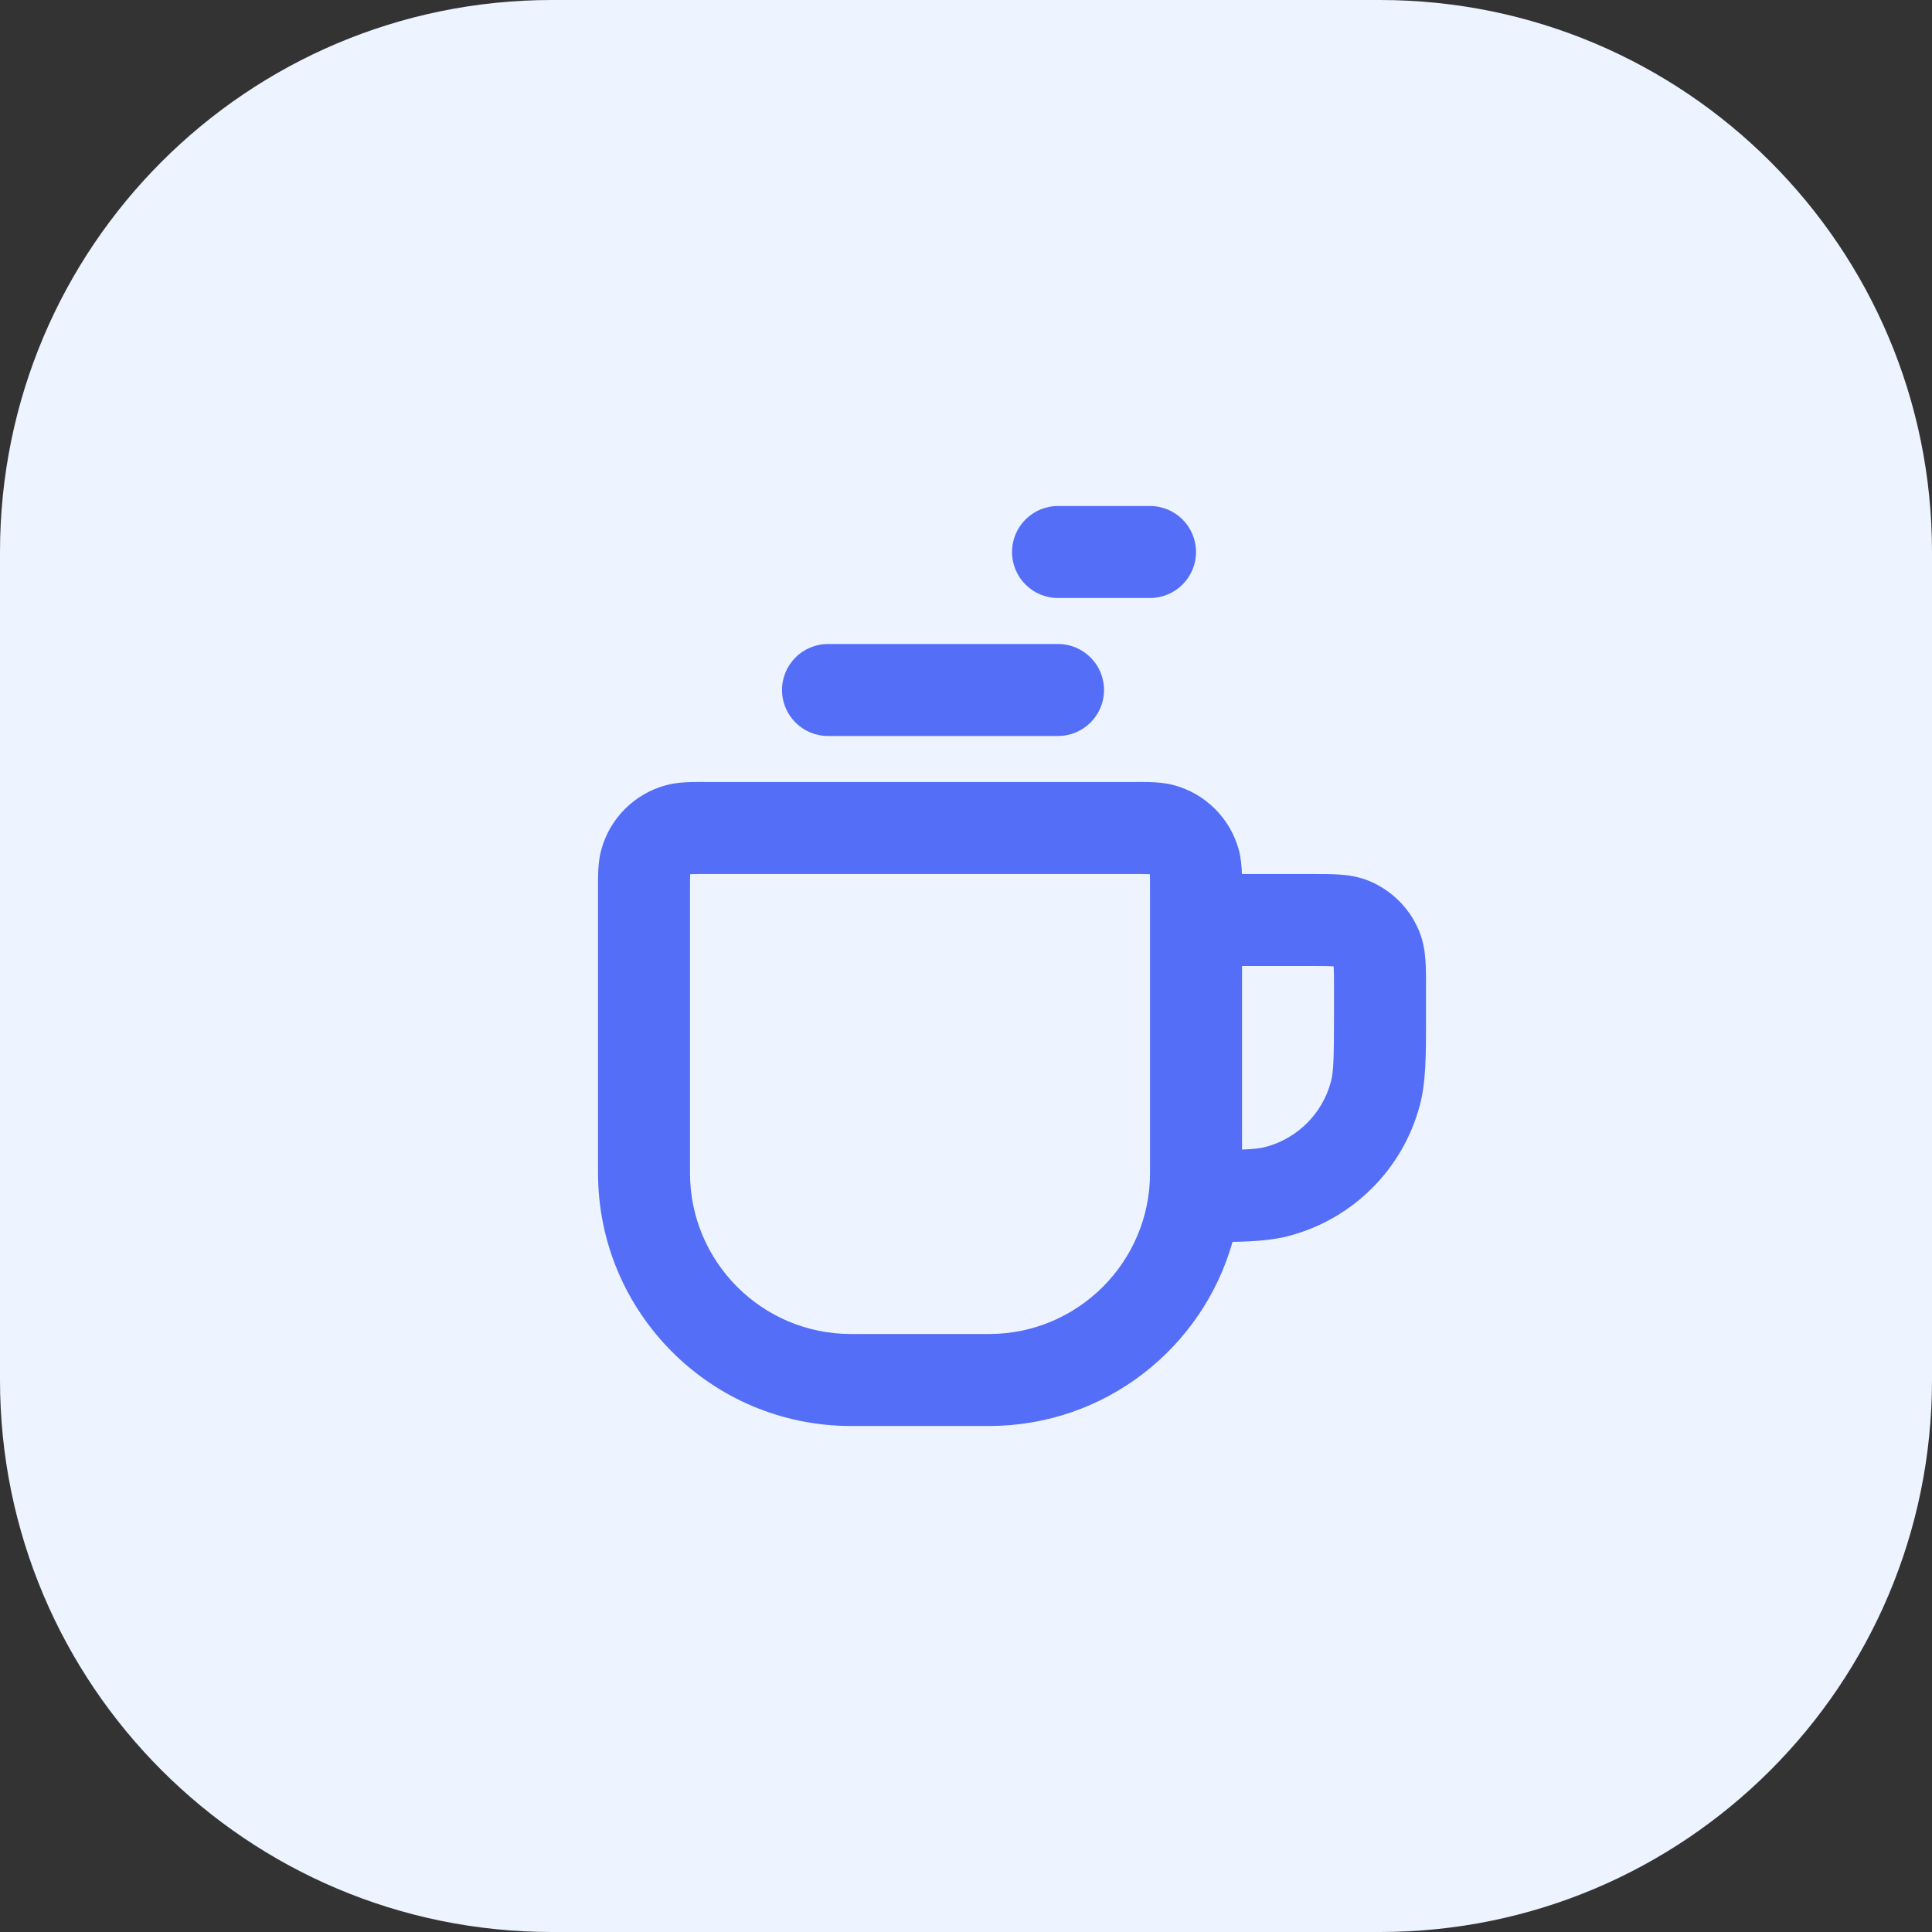
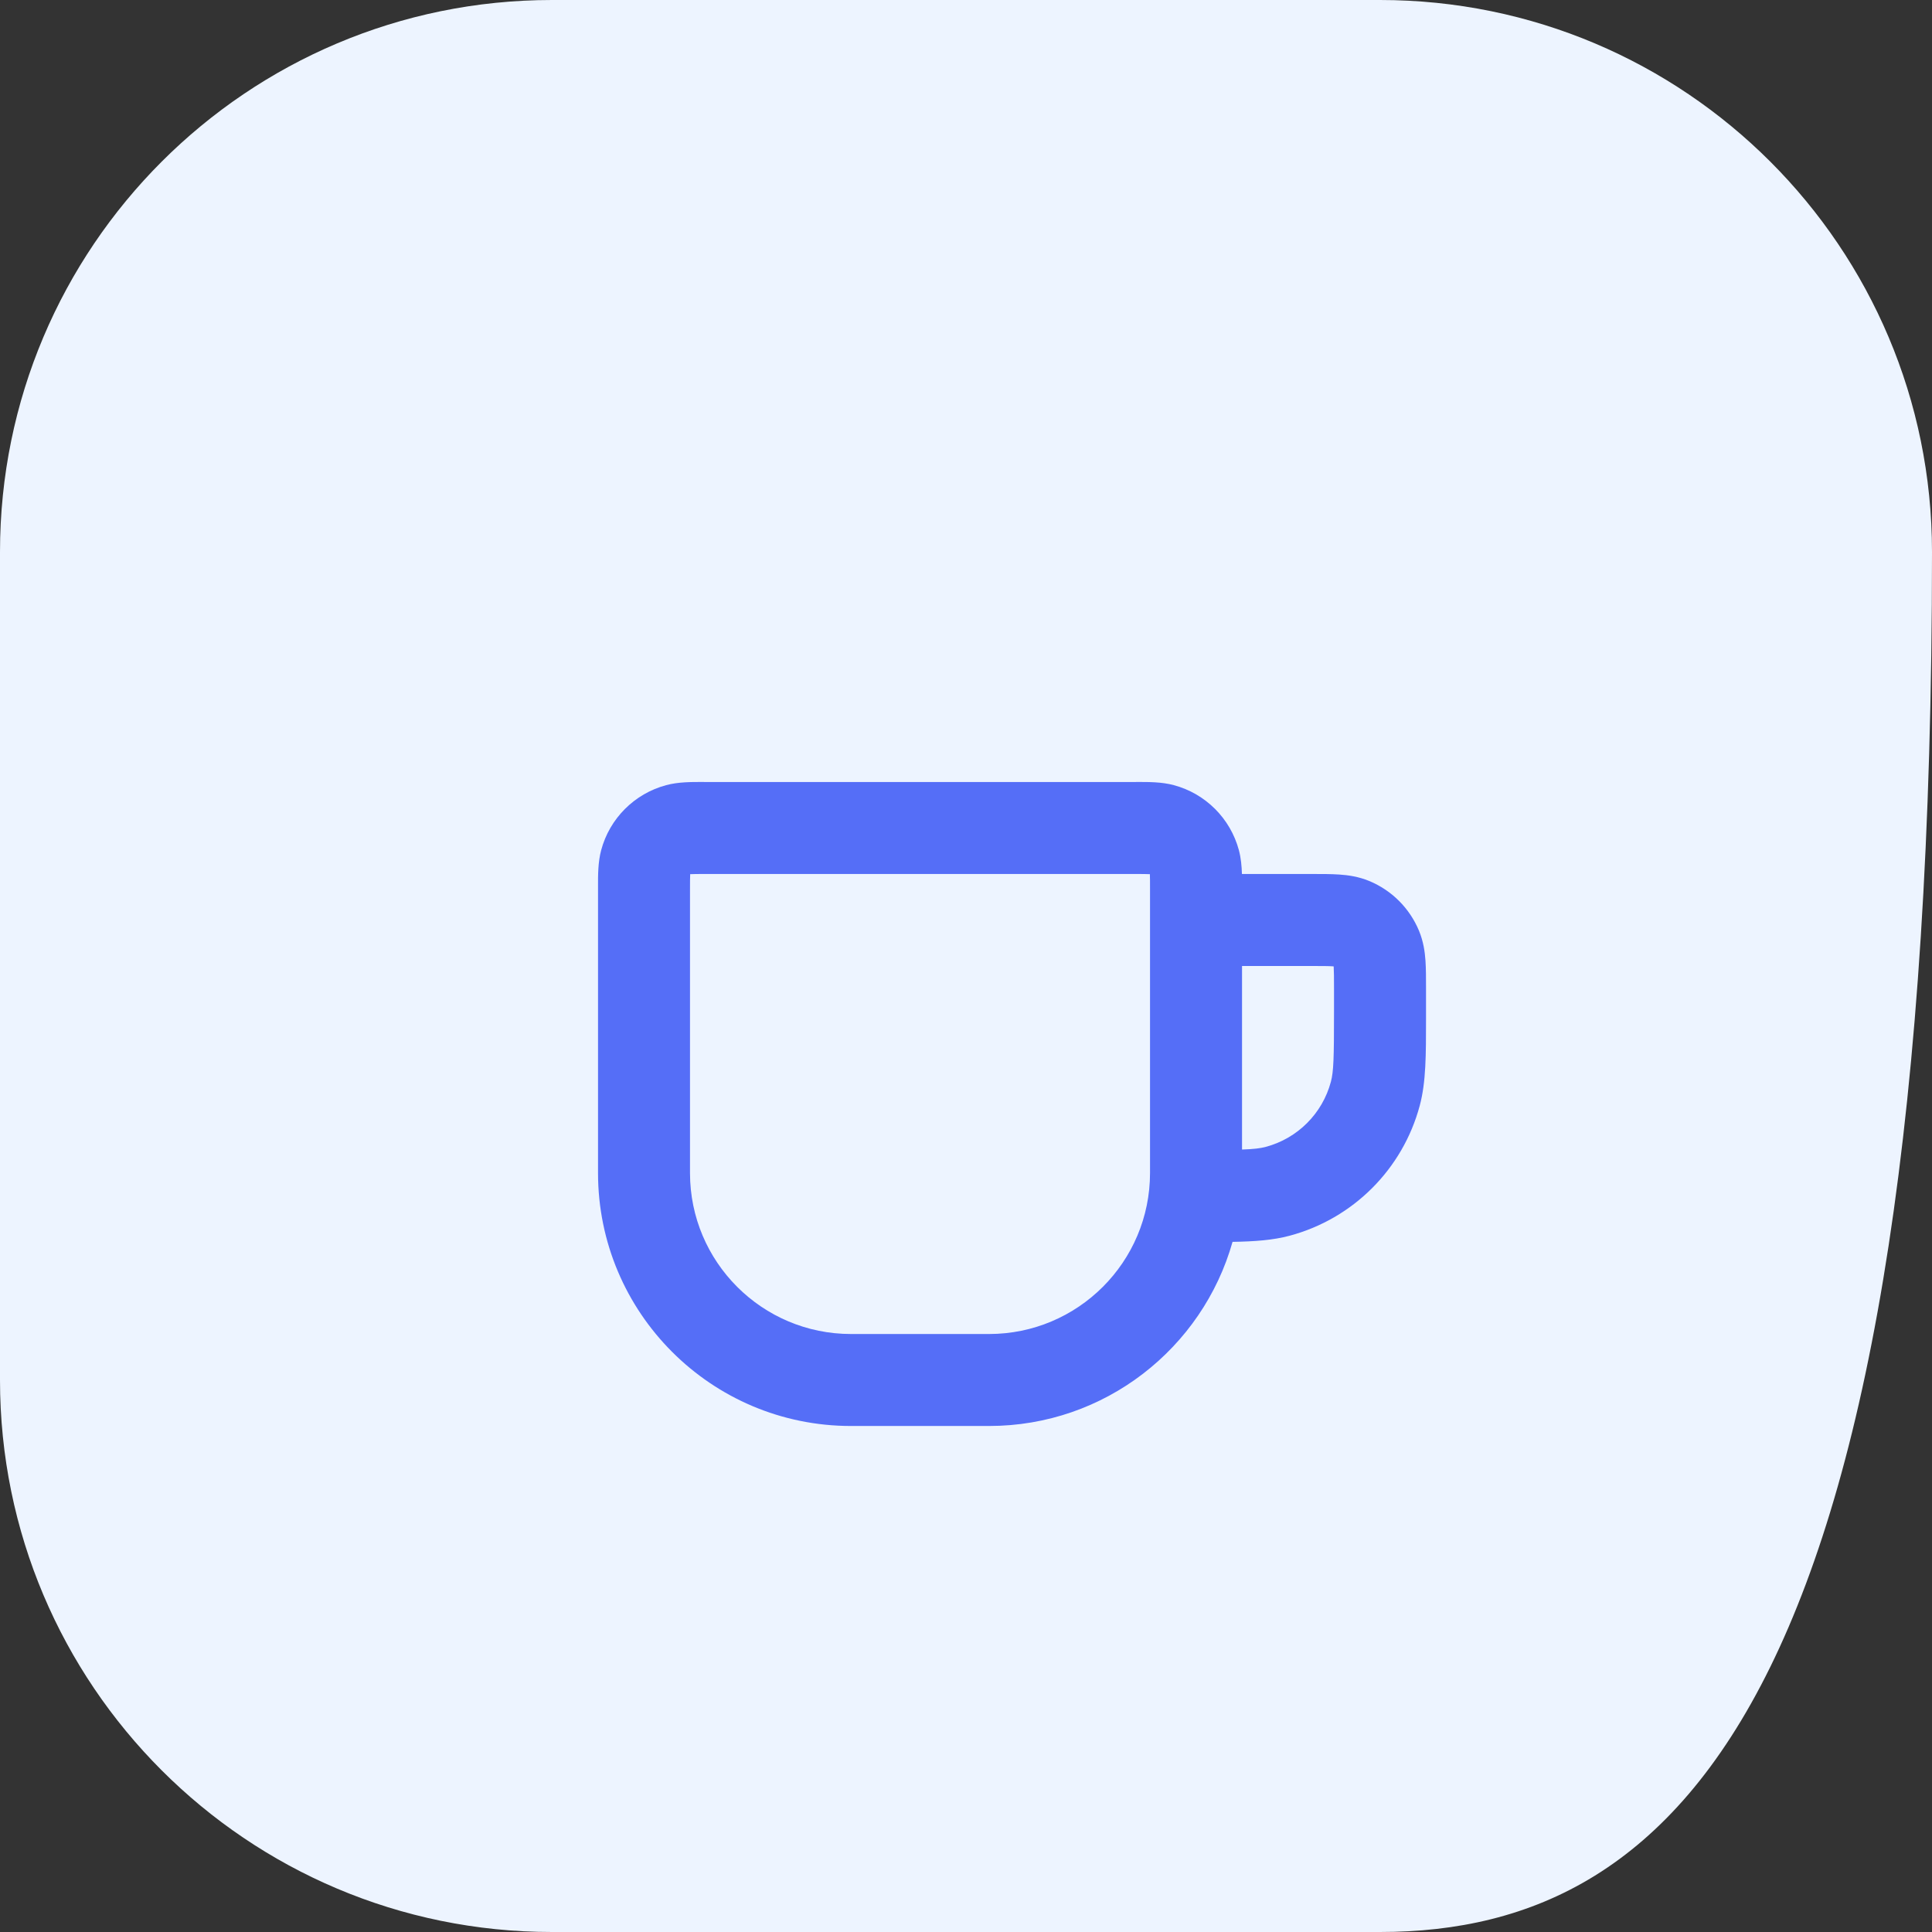
<svg xmlns="http://www.w3.org/2000/svg" width="56" height="56" viewBox="0 0 56 56" fill="none">
  <rect x="0" y="0" width="56" height="56" fill="#333333" stroke="none" />
-   <path d="M0 16C0 7.163 7.163 0 16 0H40C48.837 0 56 7.163 56 16V40C56 48.837 48.837 56 40 56H16C7.163 56 0 48.837 0 40V16Z" fill="#EDF4FF" />
-   <path d="M30.667 14.667C29.931 14.667 29.334 15.264 29.334 16C29.334 16.736 29.931 17.333 30.667 17.333L33.334 17.333C34.07 17.333 34.667 16.736 34.667 16C34.667 15.264 34.07 14.667 33.334 14.667H30.667Z" fill="#556EF7" />
-   <path d="M22.667 20C22.667 19.264 23.264 18.667 24 18.667L30.667 18.667C31.404 18.667 32.001 19.264 32.001 20C32.001 20.736 31.404 21.333 30.667 21.333L24 21.333C23.264 21.333 22.667 20.736 22.667 20Z" fill="#556EF7" />
+   <path d="M0 16C0 7.163 7.163 0 16 0H40C48.837 0 56 7.163 56 16C56 48.837 48.837 56 40 56H16C7.163 56 0 48.837 0 40V16Z" fill="#EDF4FF" />
  <path fill-rule="evenodd" clip-rule="evenodd" d="M20.445 22.667L20.355 22.666C20.042 22.666 19.658 22.664 19.31 22.758C18.39 23.004 17.671 23.723 17.425 24.643C17.332 24.991 17.333 25.375 17.334 25.688L17.334 25.778V34C17.334 38.05 20.617 41.333 24.667 41.333H28.667C32.026 41.333 34.856 39.076 35.726 35.996C36.369 35.985 36.901 35.947 37.381 35.818C39.221 35.325 40.659 33.888 41.152 32.047C41.335 31.365 41.334 30.577 41.334 29.517L41.334 28.631C41.334 28.351 41.334 28.078 41.318 27.846C41.301 27.593 41.26 27.292 41.131 26.98C40.86 26.326 40.341 25.807 39.688 25.536C39.376 25.407 39.075 25.366 38.821 25.349C38.589 25.333 38.316 25.333 38.036 25.333L35.998 25.333C35.991 25.107 35.97 24.868 35.91 24.643C35.663 23.723 34.944 23.004 34.024 22.758C33.676 22.664 33.293 22.666 32.98 22.666L32.889 22.667H20.445ZM36.001 28H38.001C38.329 28 38.509 28.001 38.639 28.01L38.656 28.011L38.658 28.028C38.666 28.158 38.667 28.338 38.667 28.667V29.333C38.667 30.659 38.656 31.061 38.576 31.357C38.33 32.277 37.611 32.996 36.691 33.242C36.532 33.285 36.344 33.308 36.001 33.32V28ZM33.334 25.778C33.334 25.559 33.334 25.439 33.33 25.352L33.329 25.338L33.315 25.338C33.228 25.334 33.108 25.333 32.889 25.333H20.445C20.226 25.333 20.107 25.334 20.02 25.338L20.006 25.338L20.005 25.352C20.001 25.439 20 25.559 20 25.778V34C20 36.577 22.09 38.667 24.667 38.667H28.667C31.244 38.667 33.334 36.577 33.334 34V25.778Z" fill="#556EF7" />
</svg>